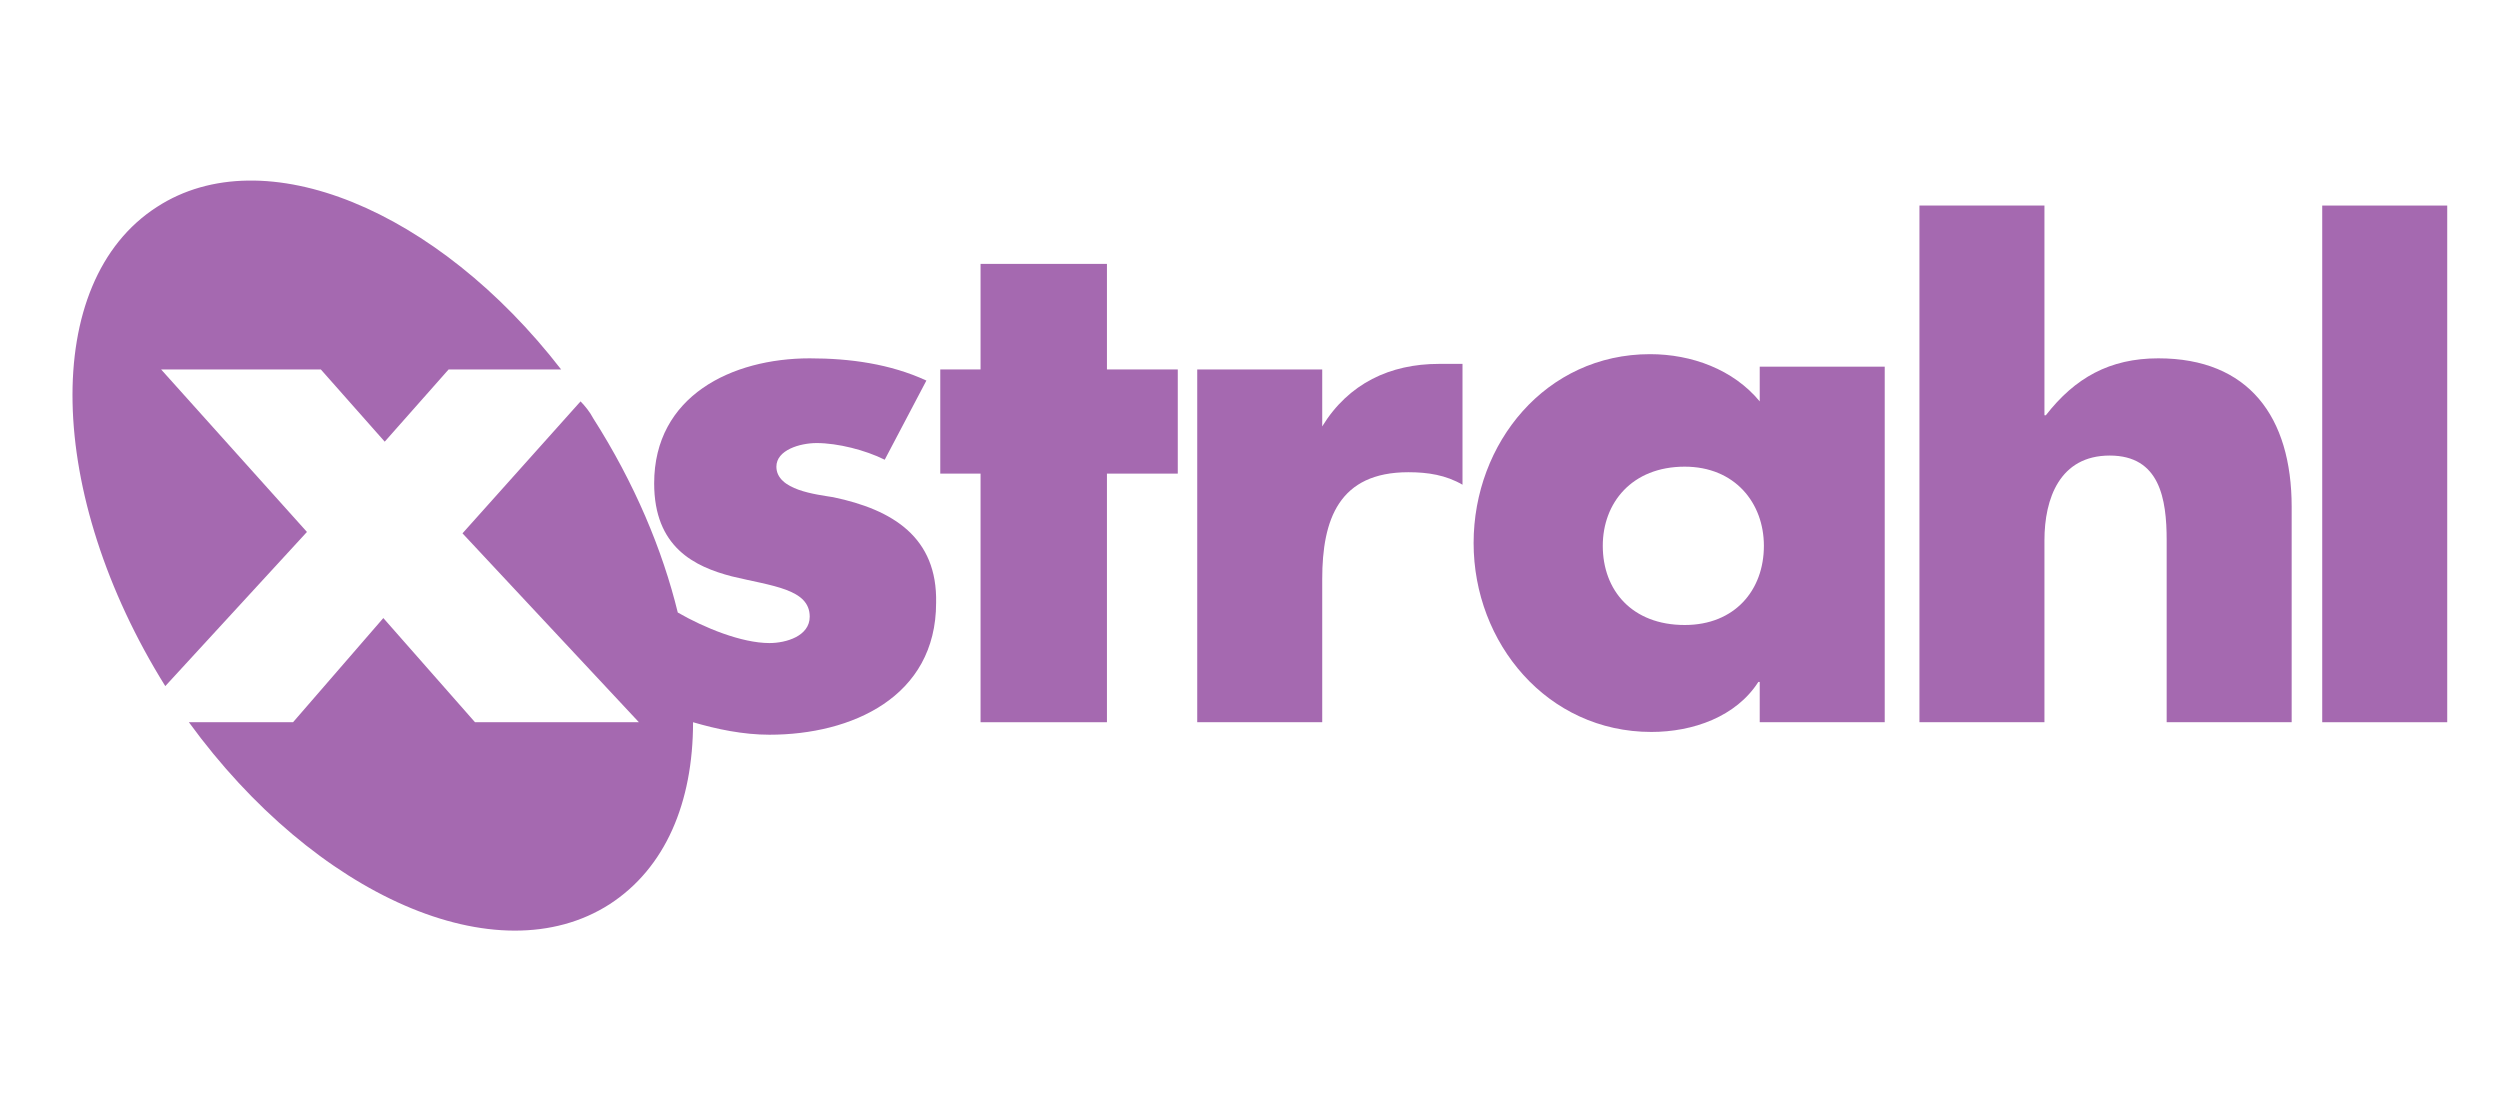
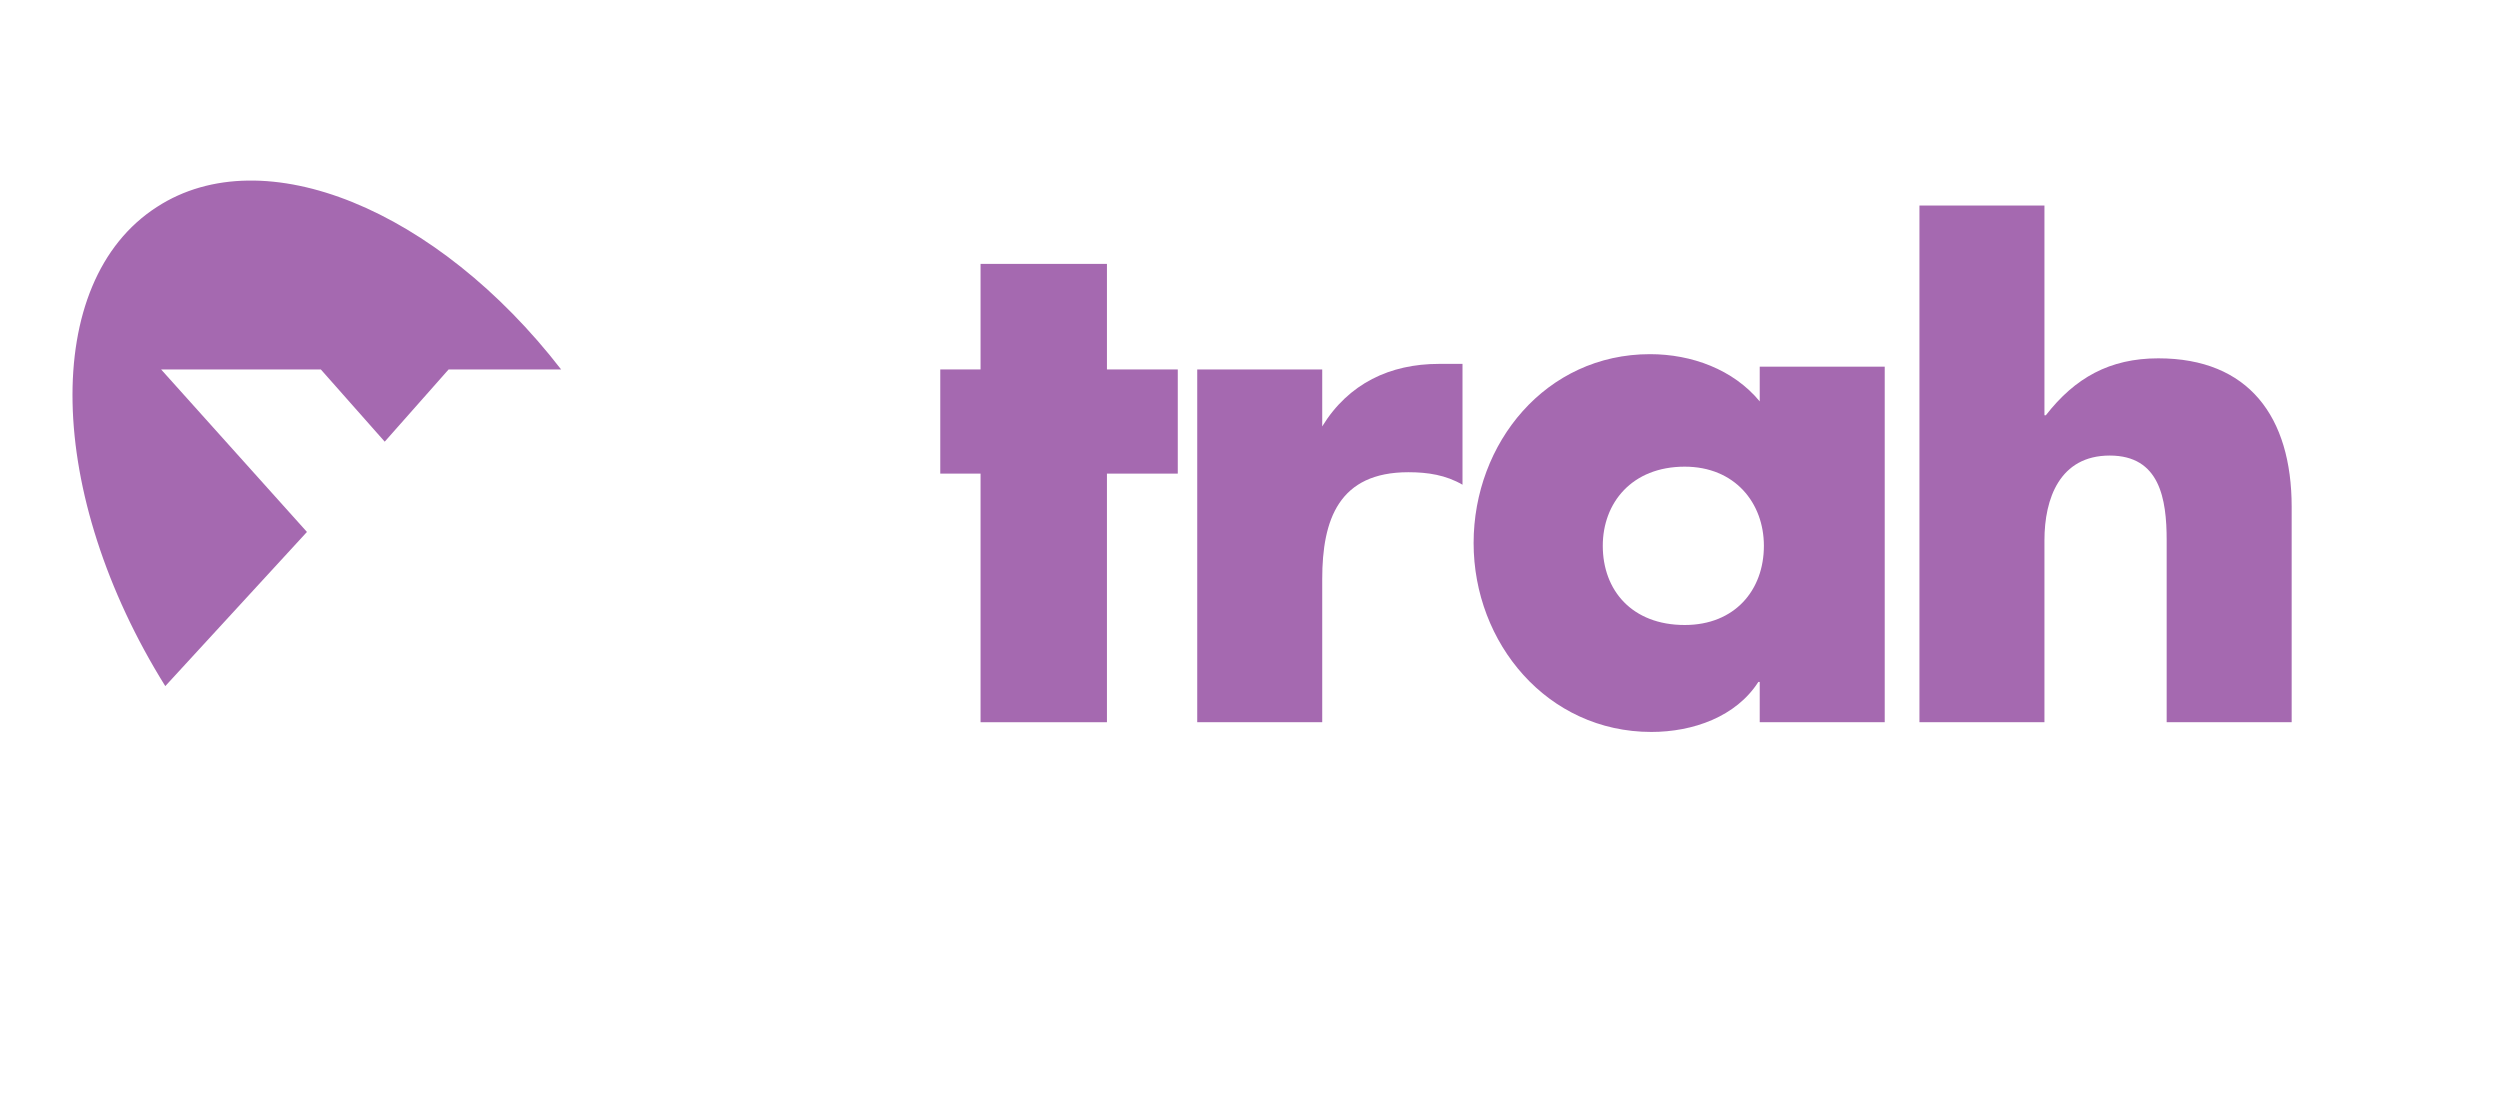
<svg xmlns="http://www.w3.org/2000/svg" version="1.1" id="Layer_1" x="0px" y="0px" viewBox="0 0 180 80" style="enable-background:new 0 0 180 80;" xml:space="preserve">
  <style type="text/css">
	.st0{fill:#873795;fill-opacity:0.75;}
</style>
  <g>
    <path class="st0" d="M11.6,26.6h11.5l4.6,5.2l4.6-5.2h8.1C31.5,15.1,19,9.9,11.3,14.9c-8.4,5.4-8,20.7,0.6,34.5l10.2-11.1   L11.6,26.6z" />
-     <path class="st0" d="M60,35.8c-1.2-0.2-4.1-0.5-4.1-2.2c0-1.2,1.7-1.7,2.9-1.7c1.5,0,3.5,0.5,4.9,1.2l3-5.7   c-2.6-1.2-5.5-1.6-8.4-1.6c-5.6,0-11.2,2.7-11.2,9c0,4.6,2.9,6,5.6,6.7c2.9,0.7,5.6,0.9,5.6,2.9c0,1.4-1.7,1.9-2.9,1.9   c-2,0-4.7-1.1-6.6-2.2c-1.1-4.5-3.1-9.3-6.1-14c-0.2-0.4-0.6-0.9-0.9-1.2l-8.5,9.5L46,52H34.2l-6.6-7.5L21.1,52h-7.5   c9.1,12.5,22.2,18.3,30.3,13.1c4-2.6,6-7.3,6-13.1c1.7,0.5,3.6,0.9,5.5,0.9c5.9,0,12-2.7,12-9.5C67.5,38.7,64.3,36.7,60,35.8z" />
    <path class="st0" d="M79.7,52h-9.1V34.1h-2.9v-7.5h2.9V19h9.1v7.6h5.1v7.5h-5.1V52z" />
    <path class="st0" d="M95.2,30.7c1.9-3.1,4.9-4.5,8.4-4.5h1.7v8.7c-1.2-0.7-2.5-0.9-3.9-0.9c-5,0-6.2,3.4-6.2,7.7V52h-9V26.6h9V30.7   z" />
    <path class="st0" d="M135.7,52h-9v-2.9h-0.1c-1.6,2.5-4.7,3.6-7.7,3.6c-7.5,0-12.8-6.4-12.8-13.6s5.2-13.6,12.7-13.6   c3,0,6,1.1,7.9,3.4v-2.5h9V52H135.7z M115.4,39.3c0,3.2,2.1,5.7,5.9,5.7c3.6,0,5.7-2.5,5.7-5.7c0-3.1-2.1-5.7-5.7-5.7   C117.5,33.6,115.4,36.2,115.4,39.3z" />
    <path class="st0" d="M147.2,14.8v15.1h0.1c2.1-2.7,4.6-4.1,8.1-4.1c6.5,0,9.6,4.2,9.6,10.7V52h-9V38.9c0-3-0.5-6.1-4.1-6.1   s-4.7,3.1-4.7,6.1V52h-9V14.8H147.2z" />
-     <path class="st0" d="M176.2,14.8h-9V52h9V14.8z" />
  </g>
</svg>